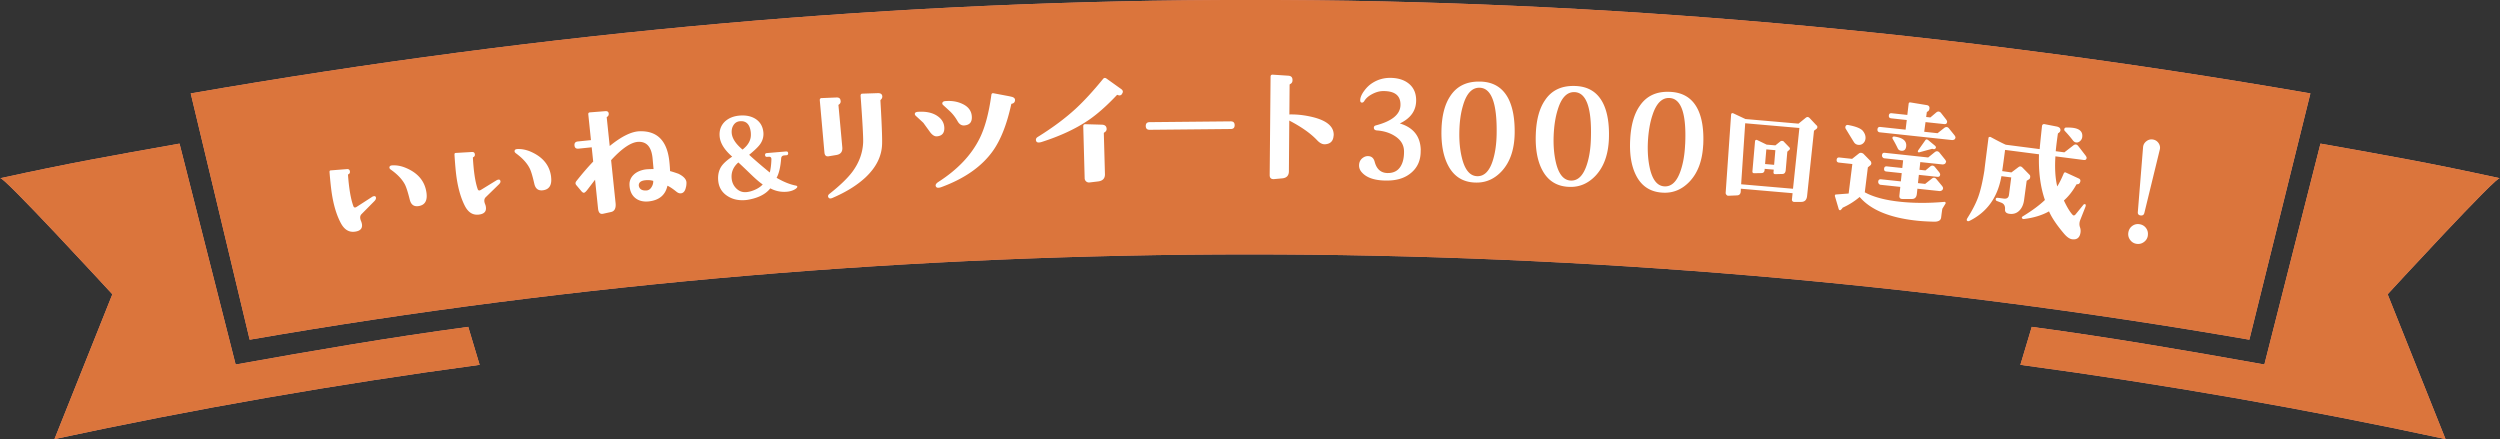
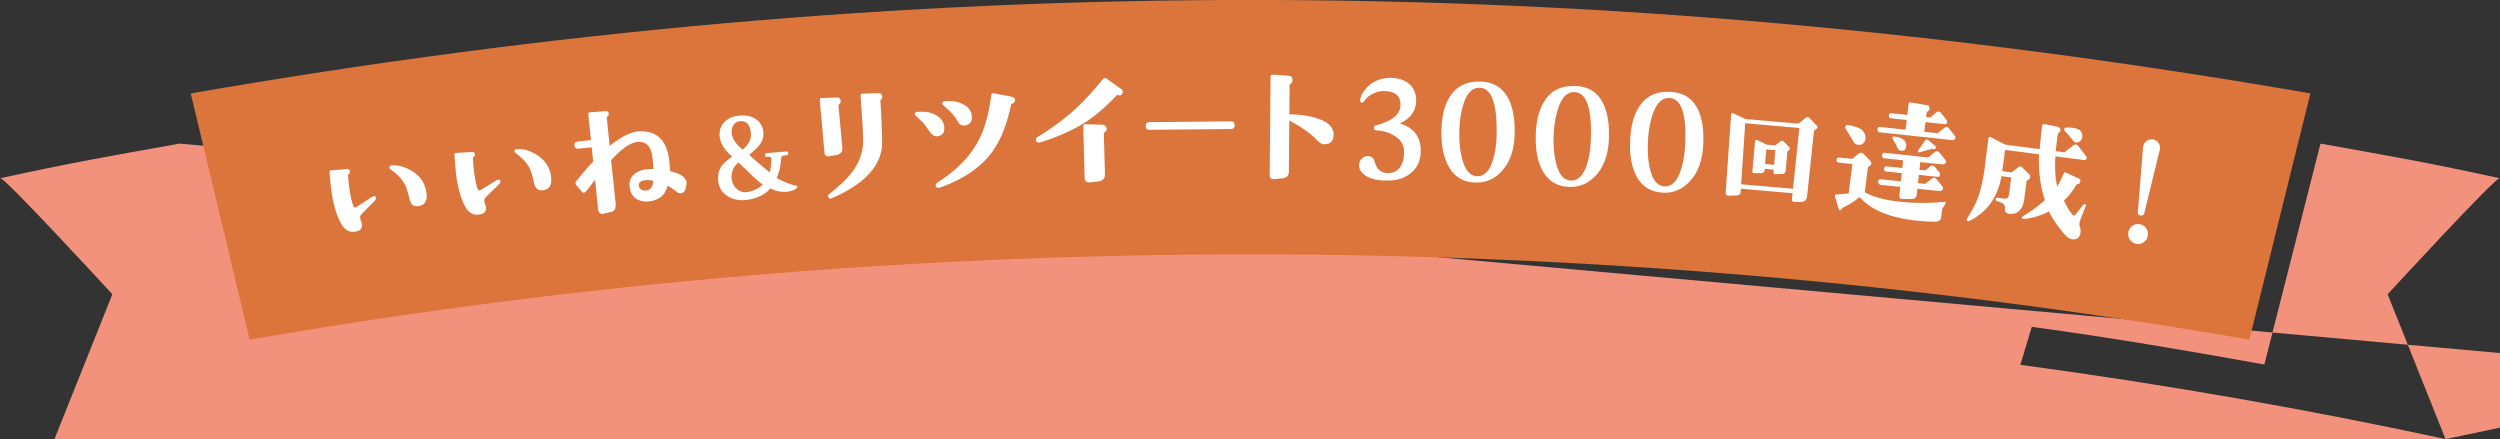
<svg xmlns="http://www.w3.org/2000/svg" id="_レイヤー_2" viewBox="0 0 536 94.14">
  <rect x="0" y="0" width="536" height="94.14" fill="#333333" stroke="none" />
  <defs>
    <style>.cls-2{fill:#f3927c}.cls-3{fill:#db753c}</style>
  </defs>
  <g id="_レイヤー_4">
-     <path class="cls-2" d="M53.53 72.83c140.58-24.39 288.15-24.39 428.73 0l13.09-52.8c-153.97-26.72-300.5-26.72-454.46 0l12.64 52.8z" />
-     <path class="cls-2" d="M524.33 94.14c-30.03-6.47-60.46-11.78-91.16-15.92.81-2.71 1.63-5.43 2.44-8.14 17.25 2.33 32.81 5.02 49.87 8.07l12.03-47.36c15.72 2.81 22.95 4.05 38.48 7.43 0-1.31-24.08 24.87-24.08 24.87l12.41 31.05zm-512.66 0c30.03-6.47 60.46-11.78 91.16-15.92-.81-2.71-1.63-5.43-2.44-8.14-17.25 2.33-32.81 5.02-49.87 8.07L38.49 30.79C22.77 33.6 15.54 34.84.01 38.22c0-1.31 24.08 24.87 24.08 24.87L11.68 94.14z" />
+     <path class="cls-2" d="M524.33 94.14c-30.03-6.47-60.46-11.78-91.16-15.92.81-2.71 1.63-5.43 2.44-8.14 17.25 2.33 32.81 5.02 49.87 8.07l12.03-47.36c15.72 2.81 22.95 4.05 38.48 7.43 0-1.31-24.08 24.87-24.08 24.87l12.41 31.05zc30.03-6.47 60.46-11.78 91.16-15.92-.81-2.71-1.63-5.43-2.44-8.14-17.25 2.33-32.81 5.02-49.87 8.07L38.49 30.79C22.77 33.6 15.54 34.84.01 38.22c0-1.31 24.08 24.87 24.08 24.87L11.68 94.14z" />
    <path class="cls-3" d="M53.53 72.83c140.58-24.39 288.15-24.39 428.73 0l13.09-52.8c-153.97-26.72-300.5-26.72-454.46 0l12.64 52.8z" />
-     <path class="cls-3" d="M524.33 94.14c-30.03-6.47-60.46-11.78-91.16-15.92.81-2.71 1.63-5.43 2.44-8.14 17.25 2.33 32.81 5.02 49.87 8.07l12.03-47.36c15.72 2.81 22.95 4.05 38.48 7.43 0-1.31-24.08 24.87-24.08 24.87l12.41 31.05zm-512.66 0c30.03-6.47 60.46-11.78 91.16-15.92-.81-2.71-1.63-5.43-2.44-8.14-17.25 2.33-32.81 5.02-49.87 8.07L38.49 30.79C22.77 33.6 15.54 34.84.01 38.22c0-1.31 24.08 24.87 24.08 24.87L11.68 94.14z" />
    <path d="M80.6 42.45c.03.21-.11.46-.43.77l-2.66 2.69c-.35.35-.38.86-.09 1.52.08.2.14.41.18.63.14.95-.39 1.49-1.59 1.62-1.21.14-2.18-.46-2.9-1.78-.96-1.76-1.63-4.01-2.02-6.75-.15-1.08-.3-2.5-.44-4.27-.01-.23.07-.34.26-.35l3.44-.27c.41-.04.63.13.67.5.04.28-.07.49-.34.62-.05.03-.08.06-.07.1.22 3.01.61 5.25 1.16 6.73.12.32.37.37.73.12l3.13-2.02c.05-.03.1-.06.16-.11.14-.08.27-.12.38-.14.26-.04.41.08.45.36zm10.83-1.18c.25 1.75-.32 2.72-1.72 2.92-.97.14-1.58-.31-1.85-1.36-.41-1.65-.77-2.76-1.07-3.32-.6-1.11-1.59-2.15-2.98-3.13-.3-.2-.38-.43-.27-.67.07-.16.29-.25.65-.26.92-.04 1.86.14 2.81.54 2.61 1.09 4.08 2.85 4.43 5.29zm15.87-2.39c.03.21-.12.46-.45.76l-2.71 2.64c-.35.35-.4.85-.12 1.52.08.2.14.41.16.63.12.95-.42 1.48-1.62 1.59-1.22.11-2.17-.5-2.87-1.83-.92-1.78-1.55-4.04-1.89-6.78-.13-1.08-.25-2.51-.36-4.27 0-.23.08-.34.27-.35l3.44-.2c.41-.03.63.14.66.51.03.28-.08.48-.35.61-.05.03-.08.06-.07.09.16 3.01.51 5.26 1.03 6.75.12.33.36.37.73.14l3.17-1.95c.05-.03.11-.06.16-.1.14-.07.27-.12.38-.13.26-.03.41.09.44.37zm10.85-.97c.22 1.75-.37 2.72-1.77 2.89-.97.12-1.58-.34-1.82-1.39-.38-1.66-.71-2.77-1.01-3.34-.57-1.12-1.55-2.19-2.92-3.19-.29-.21-.38-.44-.25-.68.07-.16.29-.24.65-.25.93-.02 1.86.18 2.8.59 2.58 1.14 4.03 2.93 4.33 5.37zM147.09 40c-.15.9-.52 1.39-1.1 1.45-.32.03-.63-.08-.94-.33-.83-.67-1.48-1.1-1.95-1.3-.44 1.99-1.76 3.11-3.99 3.36-1.16.12-2.11-.11-2.86-.69s-1.18-1.46-1.28-2.62c-.08-.94.2-1.72.83-2.35.56-.57 1.34-.95 2.32-1.15.37-.08 1.04-.12 2-.12l-.2-2.22c-.22-2.47-1.23-3.68-3.04-3.62-1.54.05-3.5 1.36-5.86 3.93l.96 9.2c.11 1.1-.21 1.74-.96 1.91l-1.72.38c-.63.14-.99-.24-1.08-1.13l-.64-6.17-1.65 2.16c-.32.41-.56.62-.73.64-.13.01-.29-.07-.48-.26l-1.16-1.38c-.24-.28-.22-.58.05-.91 1.25-1.58 2.44-2.96 3.57-4.14l-.32-3.06-2.83.29c-.52.05-.81-.17-.86-.67-.05-.52.18-.81.7-.87l2.83-.29-.57-5.52c-.03-.26.09-.41.35-.43l3.32-.26c.45-.03.69.16.71.55.01.3-.1.52-.33.66-.07.03-.11.07-.1.12l.64 6.14c2.53-2.06 4.67-3.11 6.42-3.16 3.79-.11 5.91 2.06 6.37 6.51.08.75.13 1.42.15 2.03.43.11 1.03.3 1.82.58 1.06.53 1.62 1.13 1.69 1.78.02.24 0 .58-.07 1zm-7.04-1.22c-.51-.15-1.05-.2-1.63-.14-1.03.09-1.52.49-1.46 1.2.15.74.72 1.07 1.69.99.43-.04.78-.28 1.04-.72.27-.43.39-.88.36-1.33zm30.9 1.23c0 .17-.16.35-.47.55-.49.3-1.09.49-1.82.55-1.22.1-2.39-.14-3.51-.73-.9 1.16-2.35 1.95-4.37 2.37-.37.08-.7.13-.99.15-1.48.12-2.76-.17-3.85-.89-1.18-.77-1.83-1.87-1.96-3.31-.1-1.17.13-2.18.68-3.02.43-.64 1.2-1.34 2.32-2.1-1.68-1.46-2.57-2.91-2.69-4.34-.11-1.31.28-2.38 1.17-3.22.84-.75 1.93-1.17 3.27-1.25 1.31-.08 2.41.17 3.3.75.97.65 1.52 1.6 1.64 2.87.08.94-.17 1.8-.74 2.58-.4.55-1.17 1.29-2.31 2.22 1.06.98 2.53 2.25 4.42 3.8.21-.84.32-1.78.35-2.83.01-.41-.19-.59-.61-.55l-.3.02c-.28.02-.43-.1-.45-.38-.02-.26.11-.41.38-.43l4.14-.35c.26-.02.4.1.43.36.02.28-.1.43-.36.45l-.49.04c-.4.03-.62.25-.65.64-.14 1.86-.47 3.25-.98 4.16 1.47.86 2.83 1.41 4.08 1.66.24.04.35.12.35.23zm-7.43-.47c-.61-.4-1.5-1.16-2.66-2.29-1.45-1.4-2.31-2.21-2.56-2.42-1.07.94-1.55 2.07-1.44 3.38.07.86.4 1.58.97 2.16.61.62 1.33.89 2.17.82.62-.05 1.26-.23 1.92-.53s1.2-.67 1.6-1.11zm-2.53-10.95c-.15-1.85-.93-2.72-2.34-2.6-.62.05-1.09.35-1.42.89-.29.47-.4 1.03-.35 1.66.1 1.14.87 2.32 2.32 3.53 1.3-1.01 1.89-2.17 1.78-3.48zm19.25-6.92c.02.32-.11.57-.4.76-.07.04-.1.1-.07.17l.82 8.99c.08.94-.34 1.48-1.25 1.64l-1.68.28c-.54.09-.84-.18-.9-.82l-1-11.24c0-.13.03-.24.12-.32.09-.08.19-.12.3-.1l3.18-.13c.56-.02.85.24.87.76zm8.91-1.13c.06.33-.05.62-.34.87-.04.04-.05.09-.05.14.28 4.8.4 7.91.36 9.33-.07 2.62-1.27 5.02-3.59 7.19-1.79 1.66-4.14 3.12-7.06 4.37-.42.18-.71.14-.85-.11-.17-.27-.09-.53.23-.78 2.24-1.77 3.88-3.35 4.91-4.73 1.43-1.94 2.2-4.04 2.3-6.28.04-1.08-.14-4.42-.55-10.02 0-.11.02-.21.08-.3s.15-.14.26-.14l3.33-.11c.58-.02.91.18.97.59zm13.31 6.81c.05 1.15-.46 1.77-1.55 1.88-.52.06-1.05-.27-1.57-1-.46-.64-.92-1.26-1.36-1.88-.14-.14-.68-.64-1.62-1.5-.2-.18-.26-.36-.2-.56.07-.19.31-.3.72-.32 1.65-.1 2.98.18 3.99.83s1.54 1.5 1.59 2.55zm15.14-5.71c-.06.32-.28.52-.65.6-.08 0-.12.04-.14.12-.93 4.26-2.23 7.58-3.9 9.95-2.38 3.37-6.08 5.97-11.09 7.81-.67.24-1.06.17-1.19-.2-.11-.3.08-.61.58-.93 4.11-2.64 7.05-5.74 8.82-9.31 1.13-2.26 1.98-5.37 2.52-9.35.04-.28.21-.4.49-.33l3.33.63c.27.06.47.11.6.14.51.15.73.44.63.87zm-9.24 3.4c.05 1.13-.46 1.74-1.55 1.85-.62.07-1.11-.22-1.48-.86-.41-.73-.89-1.39-1.45-1.96-.12-.13-.66-.63-1.62-1.5-.22-.18-.28-.36-.2-.56.08-.21.32-.33.72-.34 1.33-.1 2.53.11 3.59.62 1.27.6 1.94 1.52 1.99 2.76zm32.19-4.87c-.25.31-.55.37-.9.19-.08-.04-.14-.02-.2.03-2.19 2.32-4.22 4.11-6.09 5.38-2.71 1.84-6.06 3.4-10.03 4.67-.8.25-1.21.09-1.23-.47 0-.24.12-.44.38-.6 3.2-1.99 5.94-4.02 8.21-6.12 1.78-1.65 3.71-3.76 5.81-6.33.2-.25.44-.28.73-.08l3.19 2.28c.21.16.32.34.32.53 0 .15-.07.32-.21.51zm-3.29 7.51c-.01.3-.17.54-.49.72a.22.22 0 00-.11.2l.24 8.71c.03.94-.47 1.47-1.48 1.59l-1.83.22a.924.924 0 01-.73-.23.916.916 0 01-.31-.7l-.3-11.1c0-.32.15-.47.47-.46l3.5.1c.7.02 1.04.34 1.04.96zm27.45-.85c0 .54-.26.82-.81.83l-17.42.17c-.55 0-.82-.26-.83-.81 0-.54.26-.82.81-.83l17.42-.17c.54 0 .82.26.83.81zm21.21 2.25c-.07 1.15-.66 1.76-1.79 1.85-.58.05-1.16-.24-1.74-.86-1.4-1.48-3.39-2.88-5.97-4.22l-.08 10.85c0 .94-.48 1.45-1.42 1.54l-1.75.16c-.64.05-.96-.24-.95-.88l.19-21.06c0-.32.16-.47.48-.45l3.33.22c.62.04.92.37.89.99 0 .38-.17.65-.51.81-.08.04-.11.09-.11.17l-.05 6.34c1.54-.04 3.15.13 4.82.52 3.23.76 4.79 2.1 4.68 4.01zm18.67 3.14c.05 2.03-.62 3.63-2 4.8-1.27 1.1-2.94 1.66-5.03 1.69-2.63.05-4.49-.53-5.57-1.74-.42-.46-.62-.97-.61-1.54.02-.66.27-1.18.77-1.56.36-.27.75-.41 1.17-.4.73.02 1.2.42 1.41 1.22.41 1.57 1.32 2.37 2.71 2.41 1.3.03 2.25-.45 2.85-1.43.51-.82.75-1.9.73-3.25-.02-1.35-.68-2.44-1.98-3.26-1.06-.68-2.33-1.08-3.81-1.19-.41-.03-.63-.19-.67-.5s.11-.5.41-.58c3.48-.91 5.25-2.37 5.29-4.36.05-2.05-1.23-3.05-3.82-3-.71.02-1.46.23-2.24.64s-1.35.9-1.7 1.5c-.14.22-.3.33-.49.33-.26 0-.39-.18-.38-.52.01-.6.31-1.29.9-2.07.5-.67 1.05-1.19 1.64-1.57 1.22-.8 2.58-1.18 4.09-1.14 1.56.04 2.83.45 3.81 1.25 1.03.85 1.55 2.04 1.55 3.56 0 2.2-1.16 3.85-3.5 4.96 2.93.88 4.43 2.79 4.49 5.75zm20.15-3.53c-.07 3.38-.98 6.04-2.73 7.97-1.45 1.58-3.16 2.41-5.12 2.48-2.92.1-5.05-1.1-6.38-3.6-1.05-1.96-1.54-4.53-1.46-7.7.08-3.03.69-5.41 1.83-7.15 1.36-2.15 3.45-3.22 6.27-3.2 2.9 0 4.98 1.22 6.24 3.65.96 1.88 1.41 4.4 1.35 7.56zm-3.86-.06c.1-6.54-1.14-9.82-3.72-9.82-1.6 0-2.77 1.28-3.5 3.84-.48 1.6-.74 3.49-.78 5.67-.04 2.01.14 3.85.55 5.52.62 2.53 1.68 3.84 3.18 3.93 1.61.1 2.79-1.1 3.52-3.59.47-1.58.72-3.43.75-5.56zm24.07 1.12c-.13 3.38-1.08 6.02-2.86 7.92-1.48 1.56-3.2 2.36-5.16 2.4-2.92.05-5.03-1.18-6.32-3.7-1.02-1.97-1.47-4.55-1.33-7.72.12-3.02.77-5.4 1.94-7.12 1.39-2.13 3.5-3.16 6.32-3.1 2.9.04 4.96 1.29 6.18 3.75.93 1.89 1.34 4.42 1.23 7.58zm-3.86-.12c.2-6.54-.99-9.83-3.56-9.88-1.6-.03-2.79 1.23-3.56 3.79-.5 1.59-.79 3.48-.87 5.66-.07 2.01.08 3.85.46 5.53.58 2.54 1.62 3.86 3.12 3.98 1.61.12 2.8-1.05 3.58-3.53.5-1.57.78-3.42.83-5.55zm24.07 1.49c-.18 3.38-1.17 6-2.98 7.88-1.5 1.54-3.23 2.31-5.19 2.32-2.92 0-5.01-1.26-6.26-3.8-.99-1.99-1.4-4.57-1.21-7.74.17-3.02.85-5.39 2.05-7.09 1.43-2.11 3.55-3.11 6.37-3 2.9.09 4.94 1.37 6.12 3.85.9 1.91 1.27 4.44 1.11 7.59zm-3.86-.18c.3-6.54-.83-9.85-3.41-9.93-1.6-.05-2.81 1.19-3.62 3.73-.52 1.58-.84 3.46-.96 5.64-.1 2.01.02 3.86.38 5.54.54 2.54 1.56 3.89 3.05 4.03 1.61.15 2.82-1.01 3.63-3.48.52-1.57.83-3.41.92-5.53zm28.18-4.07c.12.12.17.26.16.4-.01.16-.09.29-.23.39l-.49.37-1.48 13.99c-.09.85-.51 1.27-1.27 1.27h-1.52c-.15 0-.26-.06-.35-.16a.483.483 0 01-.11-.37l.14-1.34-11.09-.96-.02.53c-.02.58-.29.88-.8.9l-1.89.08c-.13 0-.25-.06-.37-.19a.606.606 0 01-.18-.41l1.17-16.82c.01-.13.07-.22.17-.27.1-.04.21-.03.33.03l2.57 1.21 11.38.99 1.53-1.24c.16-.13.31-.19.45-.18.14.01.3.11.46.28l1.44 1.53zm-3.69.57l-11.62-1.01-.87 13.08 11.12.96 1.37-13.04zm-2.2 4.73l-.39.35-.34 3.95c-.05.54-.28.82-.7.83l-1.52.04c-.29 0-.42-.13-.4-.42l.05-.55-1.94-.17-.02.26c-.04.42-.25.63-.64.65l-1.57.03c-.29 0-.42-.13-.4-.42l.56-6.44c0-.11.06-.2.15-.25.09-.06.19-.06.28-.02l2.06 1 1.87.16 1.09-.87c.09-.07.21-.1.37-.09.18.01.3.07.37.18l1.17 1.21c.18.19.16.38-.05.58zm-3.22 3.17l.27-3.14-1.94-.17-.27 3.14 1.94.17zm36.76 8.29l-.69 1.12c-.04.2-.13.83-.26 1.87-.07.63-.59.94-1.57.91-1.43-.04-2.65-.11-3.66-.22-5.81-.62-9.89-2.32-12.24-5.08-1.08.92-2.3 1.69-3.65 2.3-.07.16-.24.34-.48.54-.21.03-.35-.1-.41-.41l-.77-2.61c-.03-.25.08-.37.32-.36.34-.02 1.22-.09 2.63-.2l.79-6.32-2.86-.31c-.37-.04-.54-.25-.5-.62.04-.36.24-.51.62-.47l2.69.29 1.52-1.2c.16-.08.3-.11.44-.09.15.02.3.08.46.19l1.58 1.62c.09.18.13.35.12.49-.02.15-.09.27-.21.38l-.53.43-.66 5.35c1.84 1.01 4.35 1.68 7.52 2.02 2.97.32 6.16.33 9.55.03.11 0 .19.03.23.11.04.08.04.17.02.26zM399.4 28.07c.43.54.62 1.09.56 1.65-.04.41-.21.75-.5 1.01-.29.26-.64.37-1.03.33-.45-.05-.78-.27-1-.67-.07-.1-.64-1.03-1.71-2.79a.529.529 0 01-.08-.32c.04-.37.24-.53.59-.48 1.69.31 2.75.74 3.18 1.28zm19.84 1.44c-.04.34-.27.51-.71.52l-15.59-1.67c-.31-.09-.45-.3-.41-.64.04-.37.25-.54.62-.5l5.41.58.25-2.07-3.34-.36c-.37-.04-.54-.25-.5-.62.04-.35.24-.51.62-.47l3.34.36.28-2.38c.03-.24.16-.34.4-.3l3.46.57c.48.07.68.35.59.83-.05.28-.19.47-.43.58-.08.03-.12.08-.13.16l-.13.98.9.1 1.25-1.06c.19-.15.36-.22.53-.2.19.02.36.12.51.31l1.02 1.3c.2.25.29.45.28.6-.04.35-.23.51-.59.48l-4.04-.43-.28 2.07 2.86.31 1.42-1.12c.19-.15.37-.21.56-.2.17.02.33.12.48.31l1.13 1.4c.18.23.27.43.25.59zm-2.03 5.2c-.04.34-.27.52-.71.55l-4.79-.51-.18 1.65 1.29.14 1-.83c.19-.15.36-.22.53-.2.19.02.36.12.51.31l.83 1.02c.2.25.29.45.28.6-.04.36-.24.51-.62.47l-3.95-.42-.19 1.77 1.54.17 1.42-1.12c.19-.15.36-.22.53-.2.17.02.33.12.48.31l1.16 1.4c.18.23.27.42.25.57-.04.34-.27.53-.71.58l-4.79-.51-.12 1.12c-.08.71-.42 1.07-1.02 1.08h-2.07c-.49 0-.71-.25-.65-.77l.19-1.82-4.32-.46c-.31-.15-.44-.38-.41-.7.04-.35.24-.51.62-.47l4.23.45.19-1.77-3.31-.35c-.36-.04-.51-.24-.47-.62.04-.36.23-.51.59-.48l3.31.35.18-1.65-4.12-.44c-.31-.15-.44-.37-.41-.67.04-.37.24-.54.59-.5l9.31 1 1.4-1.13c.19-.15.36-.22.53-.2.19.02.36.12.51.31l1.15 1.43c.18.23.27.42.25.57zm-8.52-3.35c-.08.71-.43 1.03-1.07.96-.36-.04-.6-.21-.74-.5-.37-.78-.73-1.44-1.06-1.99-.06-.1-.09-.2-.08-.29.02-.21.17-.29.45-.26 1.79.25 2.62.94 2.5 2.08zm6.27.47c-.13.16-.31.19-.55.11-.11-.03-.18-.04-.22-.02l-2.45.67c-.16.06-.28.08-.38.07-.13-.01-.19-.09-.17-.22 0-.09.06-.2.15-.32l1.47-2.08c.15-.21.37-.2.65.04l1.38 1.14c.24.21.29.42.13.61zm32.19 12.05c.06.1.04.3-.08.59l-1.06 2.68c-.22.56-.24 1.11-.04 1.64.11.32.14.65.1 1.01-.15 1.14-.75 1.64-1.81 1.5-.54-.07-1.12-.48-1.75-1.22-1.53-1.81-2.6-3.39-3.2-4.76-1.49.83-3.28 1.38-5.36 1.64-.17.02-.29-.02-.36-.1-.17-.17-.14-.33.09-.47 2-1.22 3.58-2.39 4.75-3.51-.97-2.8-1.39-6.06-1.27-9.8l-7.27-.94c-.24 1.83-.44 3.34-.62 4.55l1.98.28 1.51-1.14c.29-.23.58-.19.87.11l1.53 1.56c.1.11.14.27.11.5-.03.21-.1.35-.22.43l-.53.33-.55 4.08c-.12.95-.45 1.71-.97 2.26-.59.62-1.34.87-2.25.73-.63-.1-.92-.42-.87-.96.05-.71-.21-1.18-.79-1.41l-.92-.35c-.22-.08-.31-.22-.29-.41.03-.22.17-.32.44-.29l1.31.17c.65.08 1.02-.19 1.1-.82l.48-3.72-2.1-.27s-.03.16-.07.36c-.84 4.31-3.08 7.37-6.73 9.2-.3.15-.51.12-.62-.08-.06-.1 0-.29.16-.55 1.03-1.63 1.77-3.08 2.24-4.35.53-1.43.99-3.41 1.39-5.93-.08.46.21-1.81.85-6.83.02-.19.17-.26.43-.23 1.42.77 2.51 1.33 3.28 1.67l7.27.94c.05-.71.22-2.37.5-4.97a.46.46 0 01.17-.31c.09-.07.21-.1.34-.08l2.61.51c.59.12.87.39.83.82-.03.24-.18.44-.45.6a.29.29 0 00-.11.18c-.22 1.56-.37 2.79-.45 3.7l1.85.24 1.93-1.49c.19-.15.37-.21.54-.19.19.02.35.13.5.32l1.51 1.96c.21.27.31.48.29.61-.04.34-.25.48-.62.43l-6.07-.78c-.16 2.54-.03 4.69.39 6.45.42-.65.88-1.56 1.38-2.75.11-.25.27-.33.48-.22l2.74 1.26c.36.16.46.44.29.83-.13.3-.34.44-.62.4-.08 0-.14.05-.19.12-.74 1.34-1.63 2.47-2.65 3.38.68 1.45 1.31 2.48 1.88 3.08.18.19.39.16.61-.09l1.76-2.16c.1-.04.18-.06.23-.06.07 0 .14.05.18.11zm-2.03-13.34c-.26-.03-.48-.17-.66-.4a24.46 24.46 0 00-1.78-2.08.412.412 0 01-.1-.35c.03-.24.18-.37.45-.37.51 0 .96.01 1.36.06 1.51.19 2.19.86 2.04 2-.04.32-.19.6-.45.84s-.55.34-.86.3zm15.38 19.95c-.08.58-.36 1.04-.83 1.39-.47.35-.99.48-1.57.4-.58-.08-1.04-.36-1.39-.83-.35-.47-.48-.99-.4-1.57.09-.59.36-1.07.82-1.42.46-.35.99-.48 1.58-.39.59.09 1.06.37 1.4.83s.47 1 .38 1.59zm2.55-18.38l-3.3 13.54c-.1.42-.37.6-.82.54-.43-.06-.62-.31-.58-.74l1.12-13.86c.04-.53.27-.96.69-1.29.42-.34.89-.47 1.41-.39s.93.34 1.23.78c.3.44.38.92.25 1.43z" fill="#fff" />
  </g>
</svg>